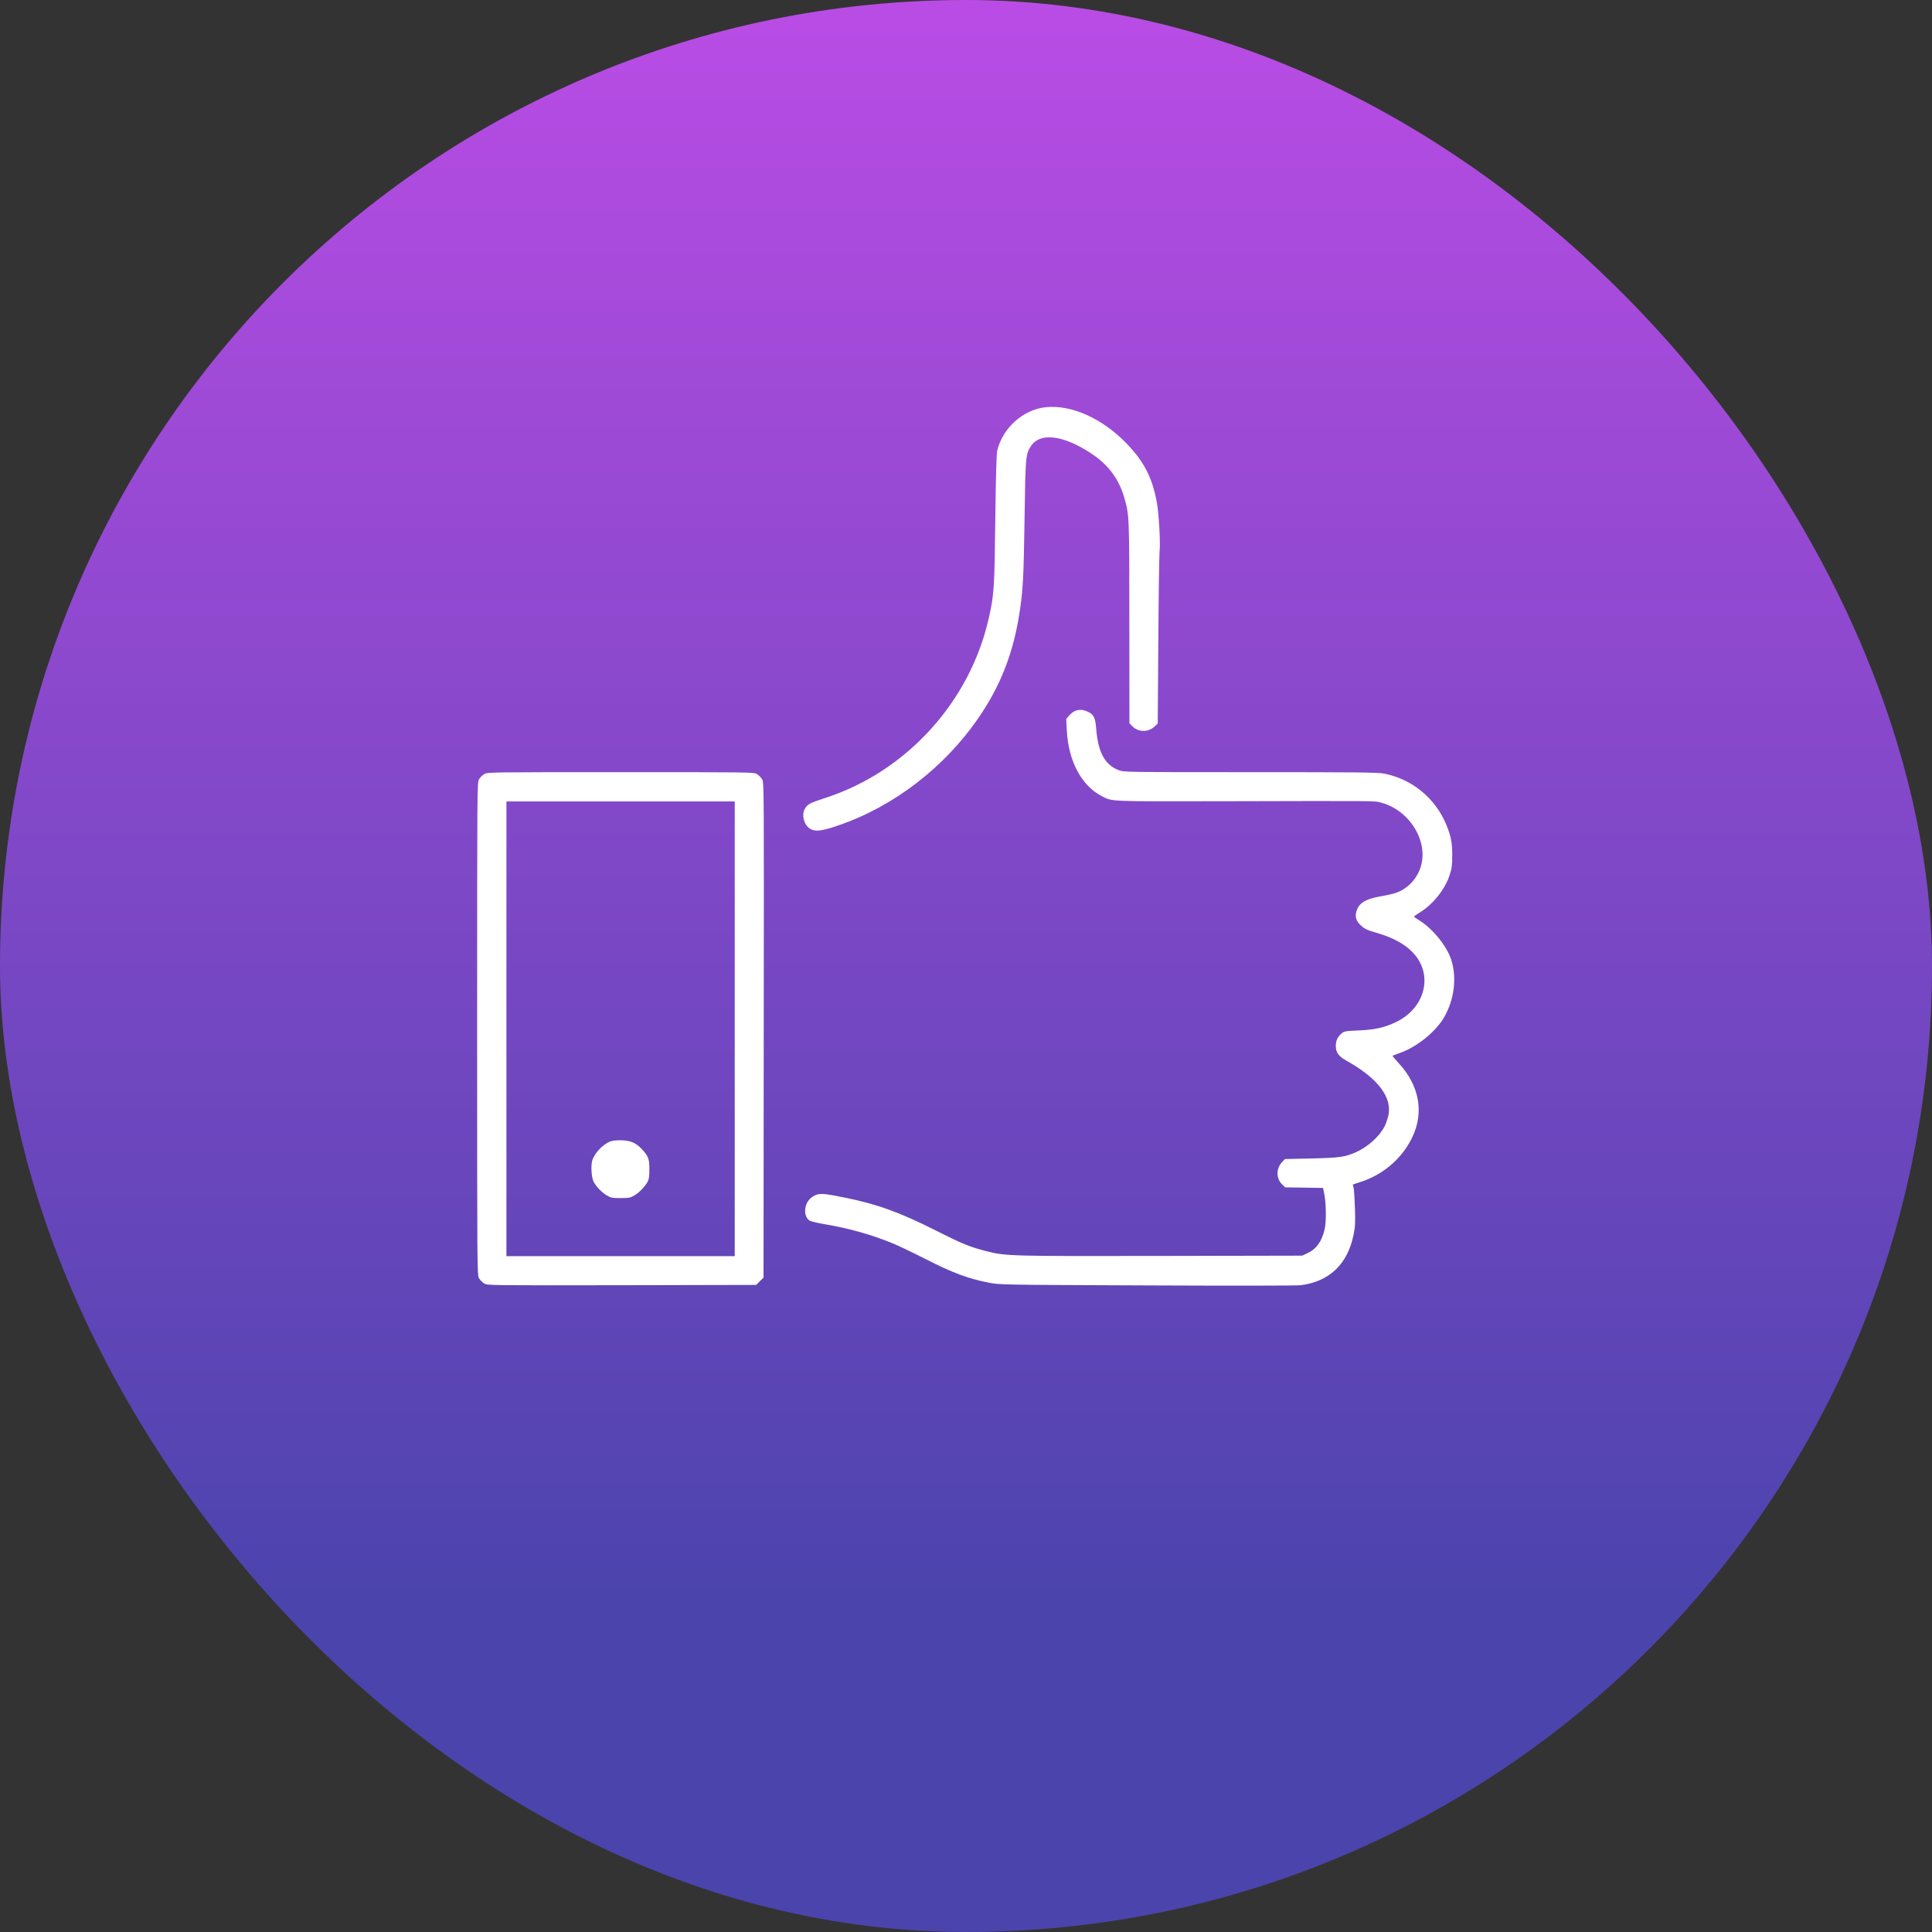
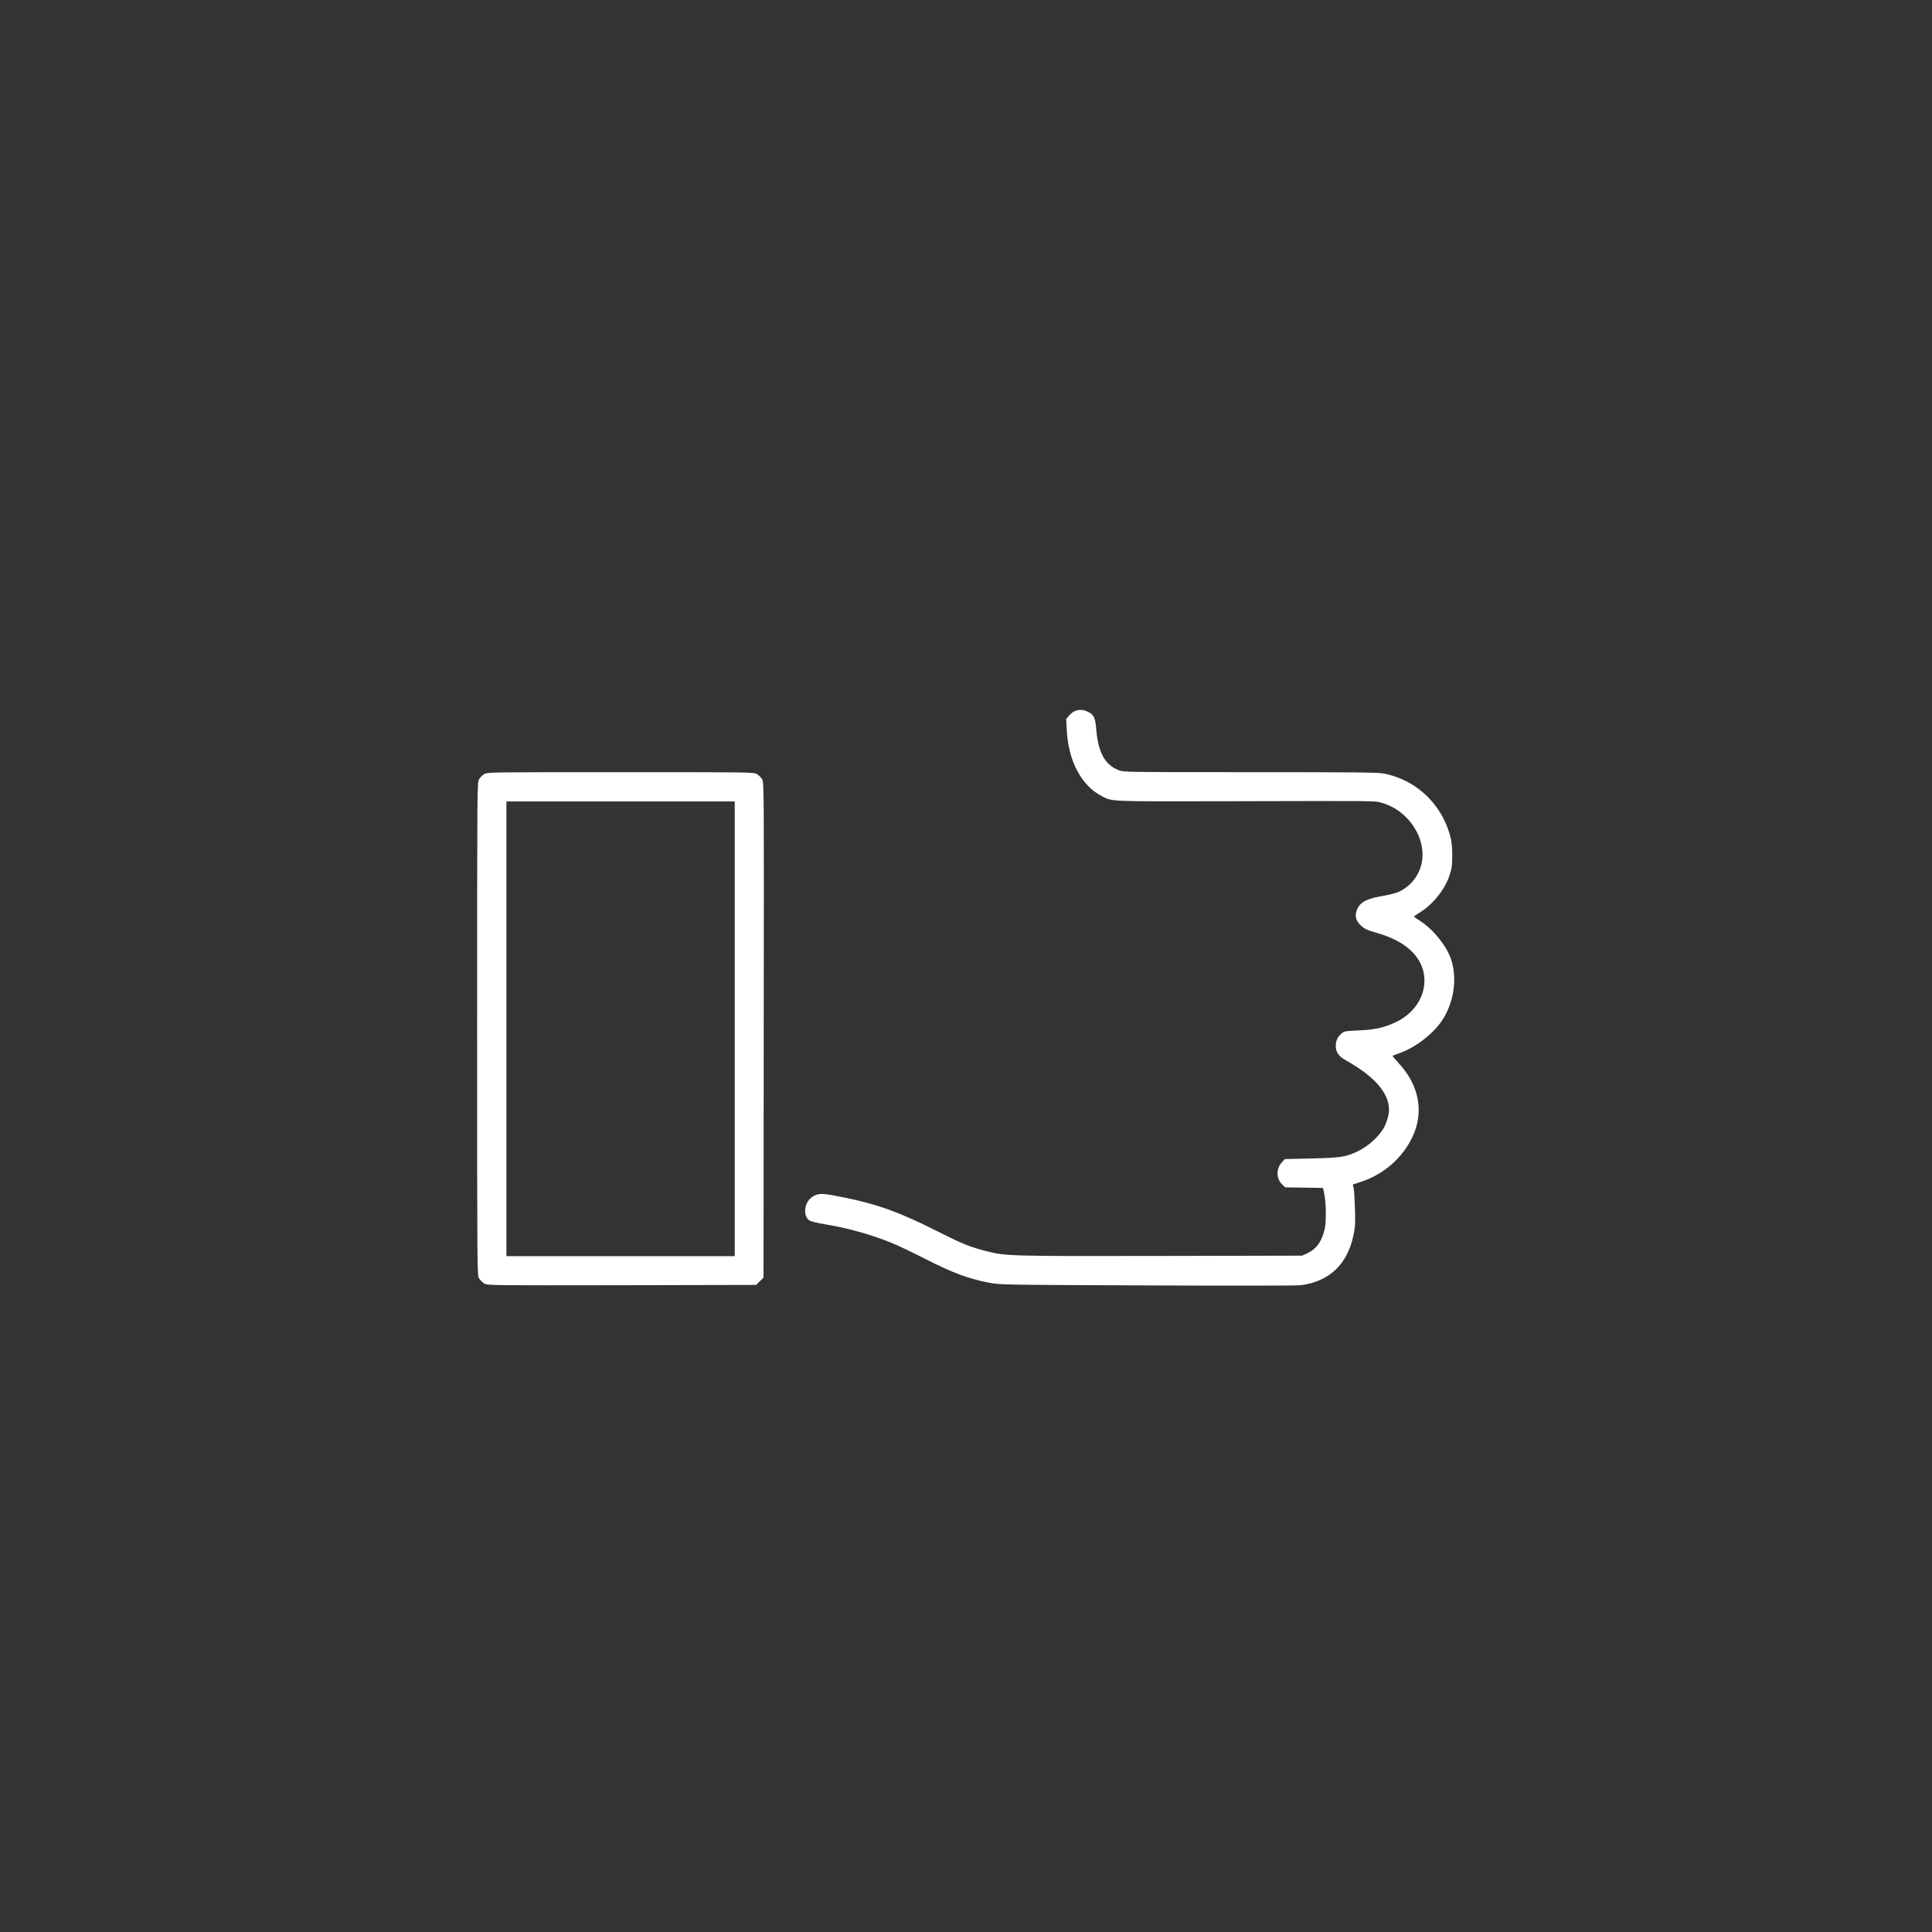
<svg xmlns="http://www.w3.org/2000/svg" width="1980" height="1980" viewBox="0 0 1980 1980" fill="none">
  <rect x="0" y="0" width="1980" height="1980" fill="#333333" stroke="none" />
-   <rect width="1980" height="1980" rx="990" fill="url(#paint0_linear)" />
-   <path d="M1071.5 417.351C1048.5 419.851 1027.5 438.651 1022 461.851C1021.2 465.251 1020.6 487.951 1020 532.851C1019.2 603.551 1018.8 609.051 1013.4 633.251C994.3 718.751 929.6 790.251 846.7 817.451C829.7 823.051 827.7 824.051 825 828.651C821.2 834.851 823.8 845.451 830.2 849.351C834.7 852.051 839.9 851.851 851.1 848.551C906.5 831.751 959 794.351 995.5 745.851C1022.3 710.151 1037.4 674.551 1044.5 630.051C1048.4 605.951 1049.1 592.051 1050 532.351C1050.9 467.551 1051.1 465.251 1056.8 456.851C1066.1 443.151 1089.2 445.851 1117 463.851C1135.5 475.751 1146.5 490.251 1152.3 510.351C1157.3 527.651 1157.4 527.951 1157.4 638.051L1157.5 741.251L1160.5 744.251C1166.3 750.451 1176.5 750.651 1182.9 744.851L1186.5 741.551L1187.1 656.651C1187.4 610.051 1188 568.651 1188.4 564.851C1189.4 556.051 1187.6 525.551 1185.5 514.351C1180.7 489.051 1172.3 472.851 1154.4 454.351C1129.5 428.651 1097.9 414.551 1071.5 417.351Z" fill="white" />
  <path d="M1101.5 728.751C1099.8 729.451 1097.1 731.651 1095.6 733.451L1092.7 736.851L1093.3 748.351C1094.9 780.051 1108.4 805.351 1129.4 816.051C1140.2 821.551 1135.8 821.351 1253.5 821.151C1416.9 820.751 1408.5 820.651 1416 822.751C1444.7 830.651 1464 862.151 1456.1 888.151C1453.8 895.851 1448.7 903.451 1442.5 908.351C1435.2 914.151 1430.6 915.851 1413.6 918.851C1398.8 921.551 1392.3 925.851 1390 934.451C1388.6 939.651 1389.9 943.951 1394.3 948.051C1398.6 952.151 1400.3 952.951 1412.3 956.451C1430.8 961.951 1443.7 969.951 1451.7 980.651C1468.3 1003.15 1458.6 1034.05 1430.9 1047.35C1418.5 1053.25 1409 1055.35 1392.1 1056.05C1378.8 1056.65 1377.6 1056.85 1374.9 1059.15C1370.8 1062.55 1369 1066.45 1369 1071.95C1369 1078.55 1371.8 1082.45 1379.6 1086.85C1412.7 1105.35 1427.5 1125.15 1422.6 1144.35C1421.7 1147.65 1420.2 1152.05 1419.1 1154.15C1413.9 1164.45 1402.2 1175.05 1390.2 1180.55C1378.7 1185.75 1373.7 1186.55 1344.2 1187.25L1316.8 1187.85L1313.5 1191.45C1307.7 1197.85 1307.9 1208.05 1314 1213.85L1317.1 1216.85L1336.5 1217.15L1355.9 1217.45L1357 1222.65C1359.1 1231.95 1359.4 1252.05 1357.6 1259.65C1354.6 1272.55 1349 1280.15 1339.5 1284.55L1334.5 1286.85L1191 1287.15C1036.4 1287.45 1031.1 1287.35 1011.6 1282.45C993.9 1277.95 986.1 1274.75 959.4 1261.25C922.4 1242.55 898.9 1234.05 866.2 1227.45C844.2 1222.95 840 1222.65 834.8 1225.25C829.5 1227.85 825.9 1232.85 825.3 1238.85C824.6 1244.15 826.3 1248.65 829.6 1250.85C831 1251.75 837.5 1253.35 844.2 1254.45C868.1 1258.35 892.8 1265.15 914.2 1273.95C920 1276.25 935.8 1283.85 949.2 1290.65C976 1304.35 992.7 1310.55 1013 1314.45C1024.5 1316.75 1024.7 1316.75 1175 1317.35C1265 1317.75 1328.5 1317.65 1333 1317.15C1362.1 1313.55 1381 1295.65 1387.1 1265.85C1388.9 1257.15 1389.1 1253.55 1388.6 1238.35C1388.3 1228.75 1387.7 1219.25 1387.3 1217.45L1386.4 1213.95L1395.5 1210.95C1418.6 1203.15 1437.3 1186.65 1447.5 1165.25C1459.6 1139.75 1454.5 1112.25 1433.4 1089.55C1429.8 1085.55 1426.9 1082.15 1427.1 1081.95C1427.3 1081.85 1430.9 1080.45 1435.1 1078.95C1452.2 1072.85 1471.2 1057.55 1479.8 1042.85C1490.6 1024.45 1493.3 1001.25 1487 982.751C1482.2 968.851 1468.1 951.651 1454.7 943.351C1451.6 941.451 1449.1 939.651 1449.1 939.351C1449.1 939.051 1451.6 937.351 1454.6 935.451C1468.4 927.151 1480.8 911.651 1485.6 896.951C1487.9 890.051 1488.3 887.051 1488.3 876.851C1488.4 863.851 1487 856.851 1482.3 845.351C1471 817.951 1447.1 798.351 1418.2 792.751C1412.1 791.551 1388.6 791.351 1281.4 791.351C1153.8 791.351 1152 791.351 1146.6 789.351C1132.3 783.951 1125.3 770.951 1123.4 746.651C1122.6 735.651 1120.8 732.051 1114.7 729.351C1109.8 727.051 1105.7 726.951 1101.5 728.751Z" fill="white" />
  <path d="M496.2 793.351C494.4 794.451 492.1 796.751 491 798.551C489 801.851 489 804.151 489 1054.35C489 1304.55 489 1306.85 491 1310.15C492.1 1311.95 494.4 1314.25 496.2 1315.35C499.5 1317.35 501.2 1317.35 637.2 1317.15L775 1316.85L778.7 1313.05L782.5 1309.35L782.7 1055.55C783 803.751 783 801.851 781 798.551C779.9 796.751 777.6 794.451 775.8 793.351C772.5 791.351 770.4 791.351 636 791.351C501.6 791.351 499.5 791.351 496.2 793.351ZM753 1054.35V1287.35H636H519V1054.35V821.351H636H753V1054.35Z" fill="white" />
-   <path d="M625.6 1169.75C617.8 1172.65 609 1182.05 606.9 1189.65C605.4 1195.15 606.2 1206.95 608.4 1211.15C611 1216.15 616.8 1222.15 621.9 1225.15C626 1227.55 627.5 1227.85 636 1227.85C644.5 1227.85 646 1227.55 650.1 1225.15C655.2 1222.15 660.9 1216.25 663.7 1211.15C665.1 1208.65 665.5 1205.65 665.5 1198.35C665.5 1187.75 664.6 1185.25 658.3 1178.25C652.1 1171.45 646.9 1169.05 637.6 1168.65C632.3 1168.45 628.2 1168.85 625.6 1169.75Z" fill="white" />
  <defs>
    <linearGradient id="paint0_linear" x1="990" y1="0" x2="990" y2="1980" gradientUnits="userSpaceOnUse">
      <stop stop-color="#BA4CE5" />
      <stop offset="0.833" stop-color="#4B44AD" />
    </linearGradient>
  </defs>
</svg>